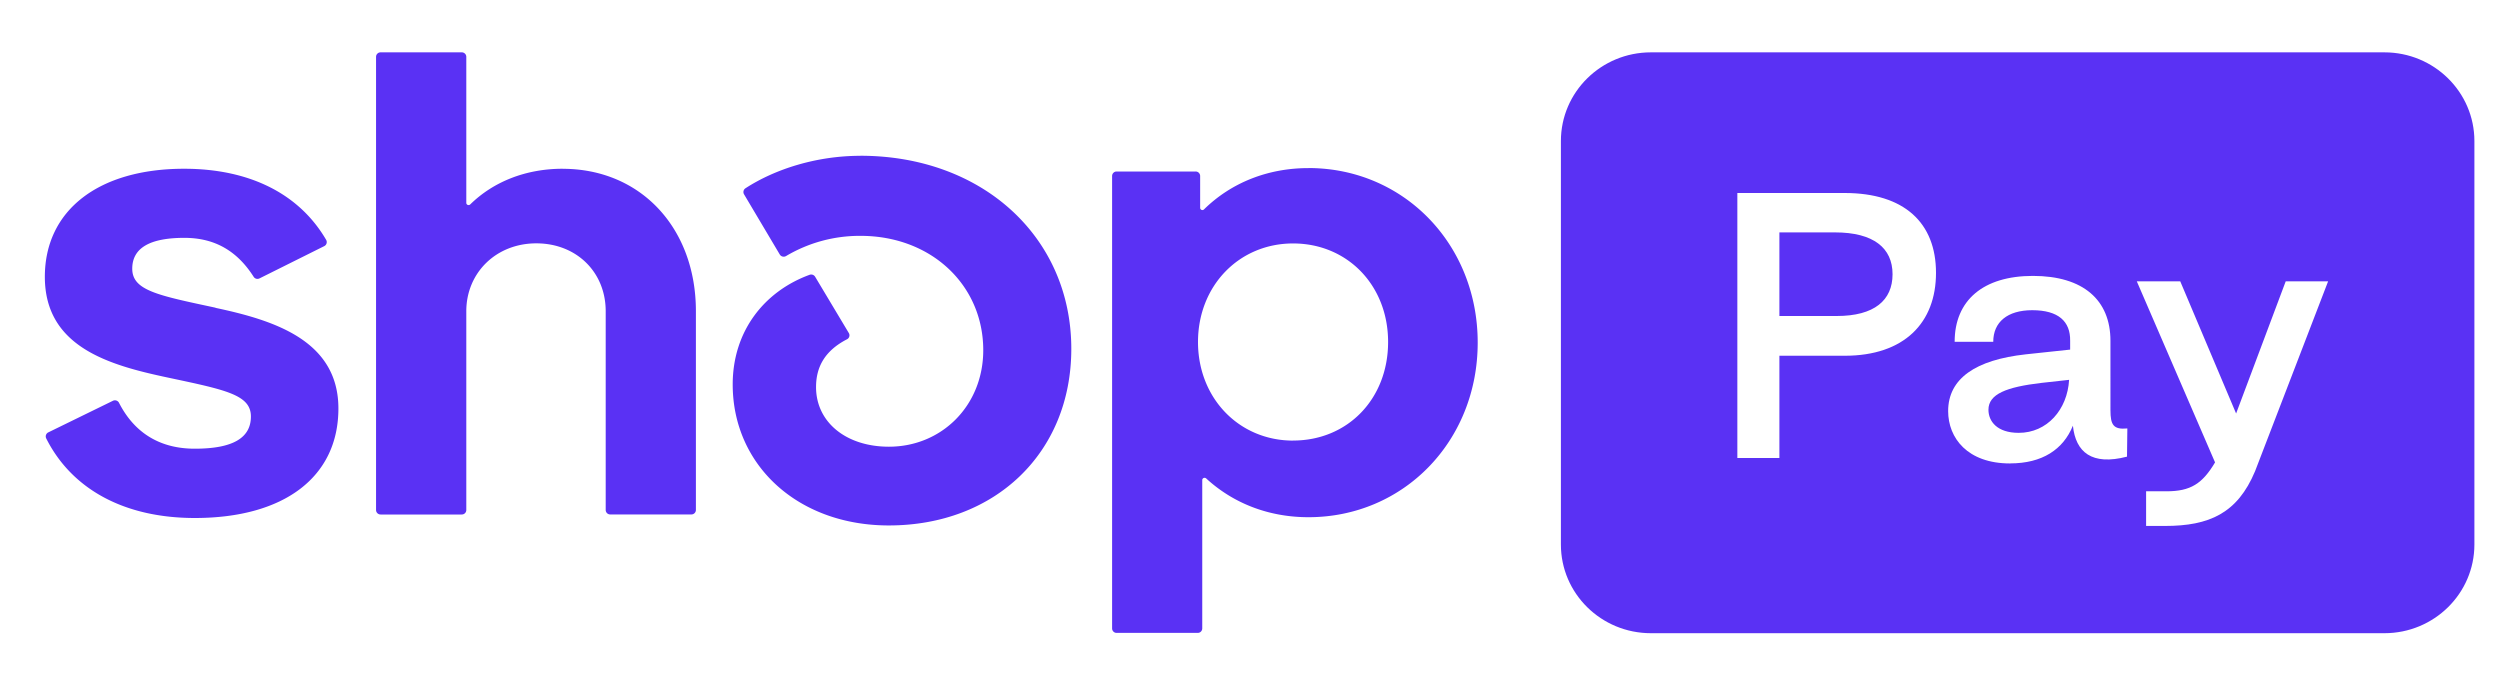
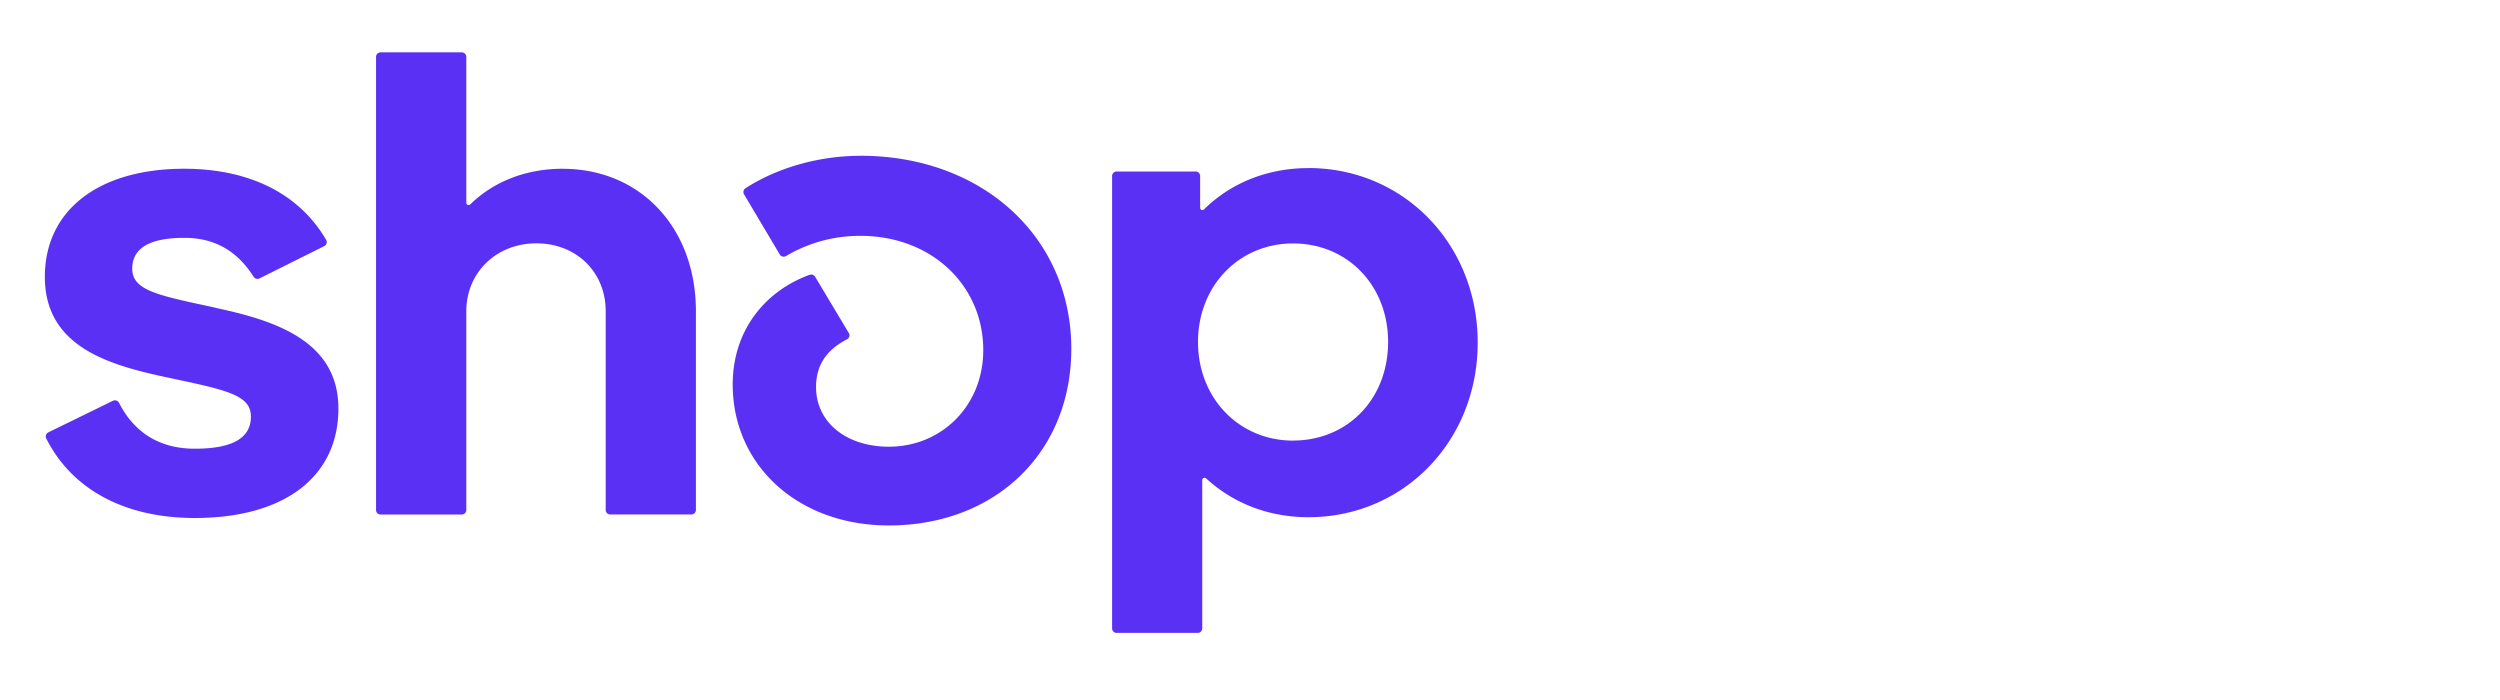
<svg xmlns="http://www.w3.org/2000/svg" width="50" height="14" fill="none">
-   <path fill-rule="evenodd" clip-rule="evenodd" d="M33.018 1.047c-.994 0-1.8.794-1.8 1.774v8.07c0 .979.806 1.773 1.8 1.773h14.67c.993 0 1.8-.794 1.8-1.774V2.821c0-.98-.807-1.774-1.8-1.774h-14.67zm2.57 8.113V7.115h1.305c1.193 0 1.827-.66 1.827-1.658 0-1-.634-1.597-1.827-1.597h-2.146v5.3h.84zm0-4.512H36.7c.772 0 1.151.313 1.151.836 0 .523-.365.836-1.116.836h-1.147V4.648zm4.615 4.62c.641 0 1.062-.278 1.255-.754.055.53.379.802 1.082.619l.007-.564c-.283.027-.338-.075-.338-.367V6.816c0-.816-.545-1.298-1.551-1.298-.993 0-1.565.489-1.565 1.318h.772c0-.394.283-.632.78-.632.523 0 .764.224.758.612v.176l-.89.095c-1 .11-1.55.483-1.55 1.135 0 .537.385 1.047 1.24 1.047zm.172-.611c-.434 0-.606-.231-.606-.462 0-.313.358-.455 1.061-.537l.552-.061c-.035.598-.441 1.06-1.007 1.06zm4.726.768c-.352.842-.917 1.094-1.8 1.094h-.379v-.693h.407c.482 0 .717-.15.972-.578l-1.565-3.621h.869l1.117 2.643.992-2.643h.848l-1.461 3.798z" fill="#5A31F4" />
  <path d="M4.31 6.154c-1.152-.247-1.665-.343-1.665-.78 0-.412.348-.617 1.042-.617.61 0 1.057.263 1.386.779a.09.09 0 00.117.032l1.296-.646a.09.09 0 00.037-.125c-.537-.92-1.531-1.422-2.84-1.422-1.718 0-2.786.835-2.786 2.162 0 1.41 1.3 1.767 2.454 2.013 1.153.246 1.667.342 1.667.78 0 .437-.375.644-1.123.644-.692 0-1.205-.312-1.515-.918a.091.091 0 00-.122-.04l-1.293.632a.09.09 0 00-.04.122c.513 1.017 1.565 1.59 2.971 1.59 1.79 0 2.872-.822 2.872-2.19 0-1.37-1.306-1.767-2.458-2.013v-.003zm6.944-2.779c-.735 0-1.384.257-1.85.714-.03.027-.078.008-.078-.032v-2.92a.09.09 0 00-.092-.09H7.613a.09.09 0 00-.092.09V10.2c0 .05.04.09.092.09h1.621a.09.09 0 00.092-.09V6.224c0-.768.596-1.357 1.4-1.357.805 0 1.388.577 1.388 1.357v3.975c0 .05.04.09.091.09h1.622a.09.09 0 00.091-.09V6.224c0-1.67-1.11-2.848-2.664-2.848v-.001zm5.956-.259c-.88 0-1.708.265-2.3.649a.09.09 0 00-.03.12l.715 1.204a.092.092 0 00.126.032c.45-.267.964-.407 1.49-.404 1.414 0 2.454.985 2.454 2.287 0 1.109-.832 1.93-1.887 1.93-.86 0-1.457-.494-1.457-1.192 0-.399.172-.726.62-.957a.088.088 0 00.035-.125l-.674-1.126a.092.092 0 00-.11-.038c-.904.33-1.538 1.125-1.538 2.193 0 1.615 1.304 2.82 3.122 2.82 2.123 0 3.65-1.451 3.65-3.533 0-2.231-1.776-3.861-4.219-3.861l.003.001zm8.957.246c-.82 0-1.551.299-2.086.825a.045.045 0 01-.078-.032V3.52a.09.09 0 00-.091-.09h-1.58a.09.09 0 00-.09.09v9.048c0 .05.04.09.09.09h1.622a.09.09 0 00.091-.09V9.602c0-.04.048-.06.078-.034.533.49 1.238.776 2.046.776 1.902 0 3.385-1.519 3.385-3.492s-1.485-3.491-3.385-3.491l-.002.001zm-.305 5.45c-1.082 0-1.902-.85-1.902-1.972 0-1.122.819-1.971 1.902-1.971s1.9.835 1.9 1.971c0 1.136-.806 1.971-1.902 1.971h.002z" fill="#5A31F4" />
</svg>